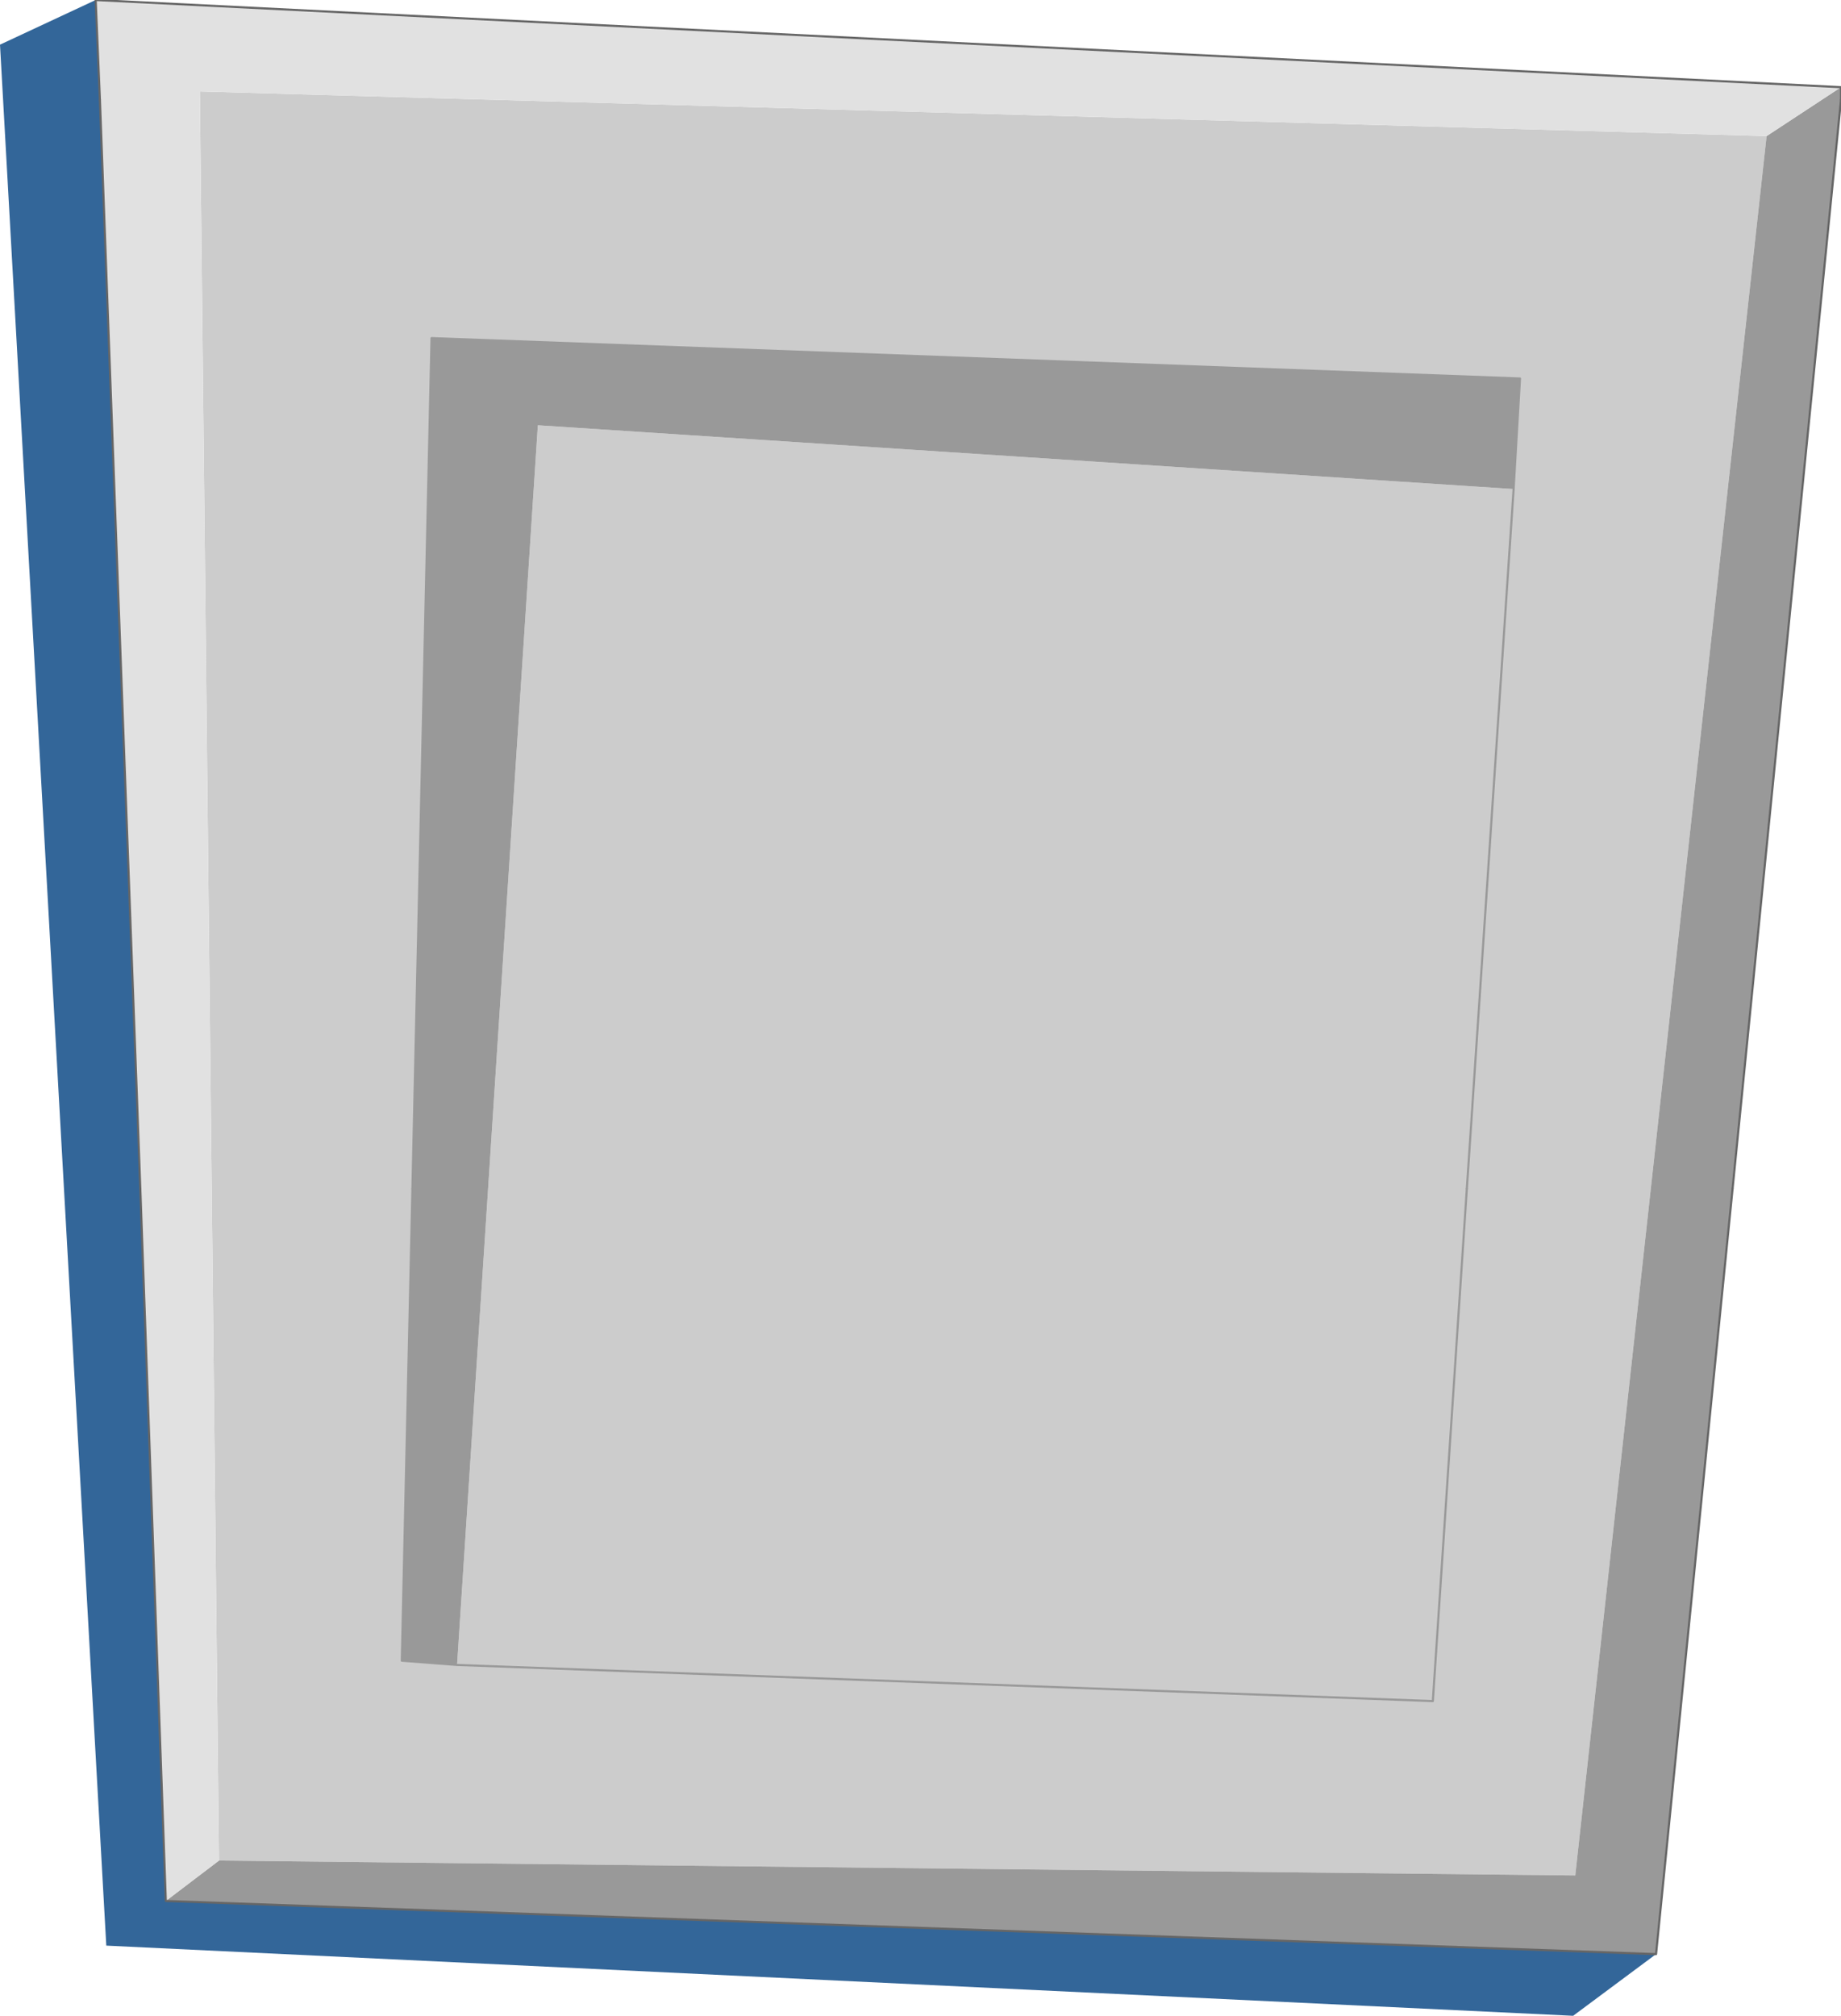
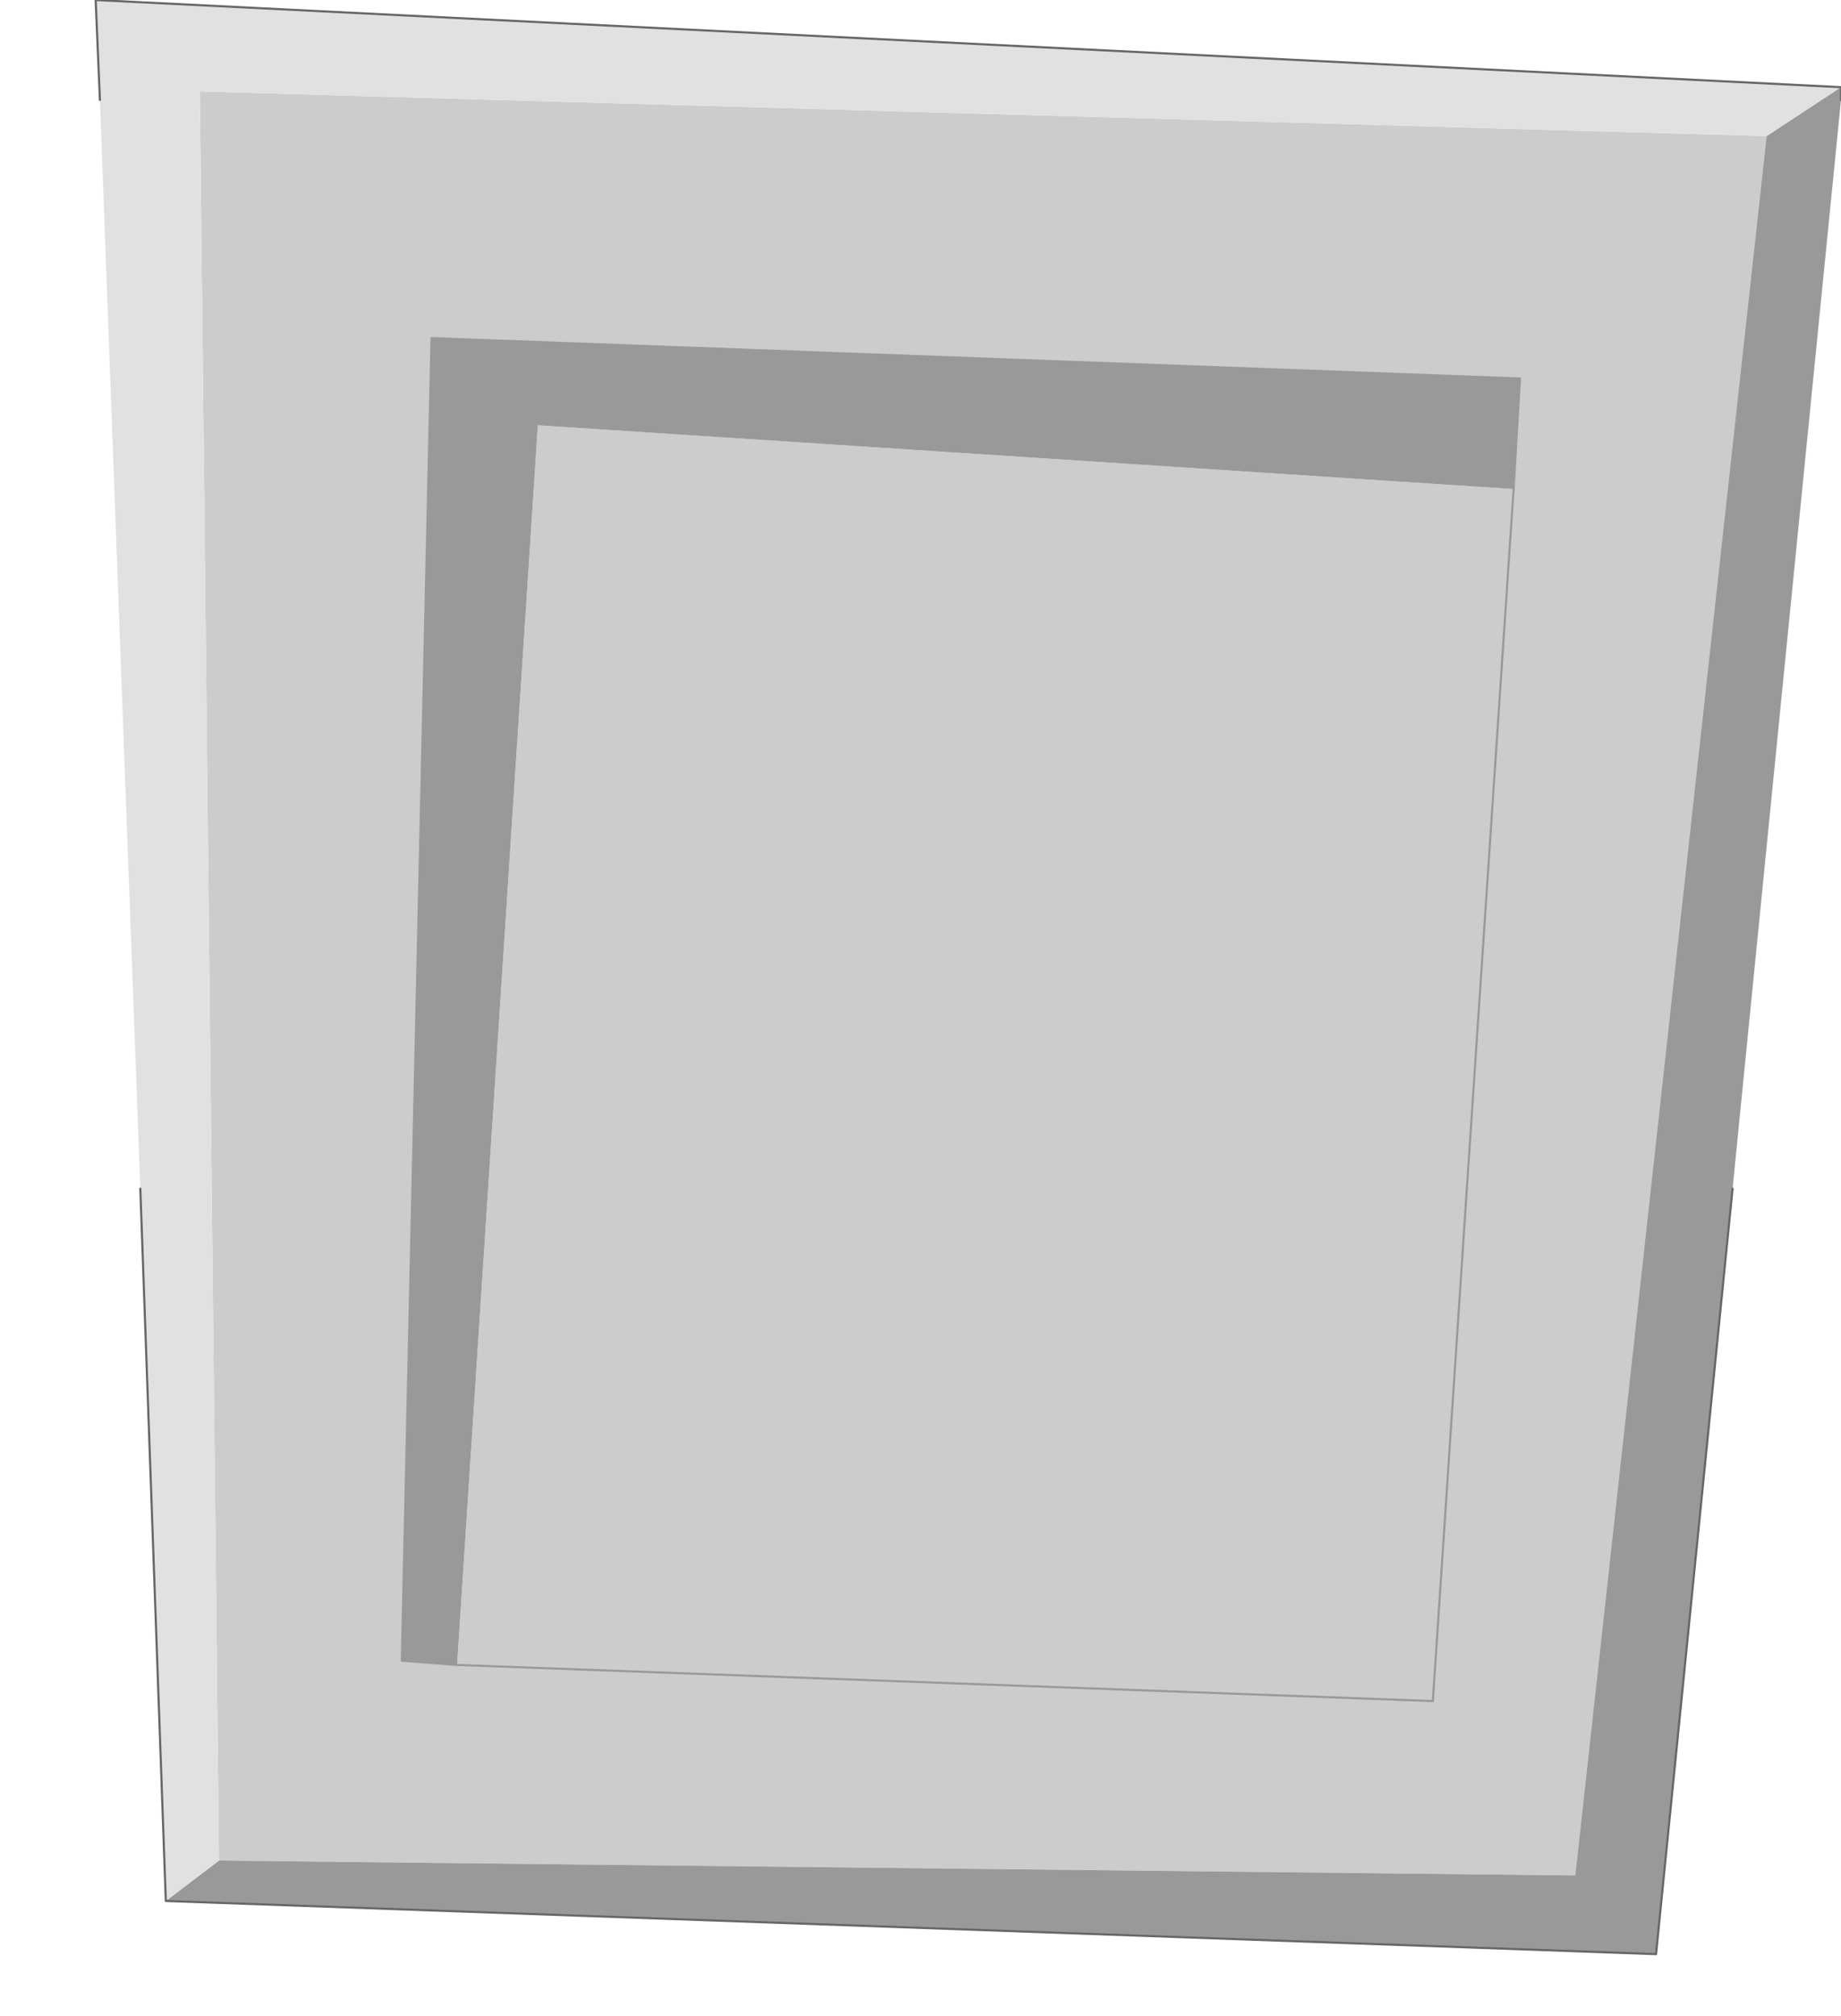
<svg xmlns="http://www.w3.org/2000/svg" height="47.4px" width="43.3px">
  <g transform="matrix(1.0, 0.0, 0.0, 1.0, -2.1, 54.85)">
-     <path d="M43.65 -51.65 L39.15 -10.75 7.25 -11.1 6.8 -52.7 43.65 -51.65 M37.7 -43.35 L36.6 -26.9 37.7 -43.35 37.85 -45.95 12.25 -46.9 11.8 -26.9 11.55 -15.8 12.85 -15.7 14.75 -44.85 37.7 -43.35 M36.6 -26.9 L35.8 -14.85 12.85 -15.7 35.8 -14.85 36.6 -26.9" fill="#cccccc" fill-rule="evenodd" stroke="none" />
+     <path d="M43.65 -51.65 L39.15 -10.75 7.25 -11.1 6.8 -52.7 43.65 -51.65 M37.7 -43.35 L36.6 -26.9 37.7 -43.35 37.85 -45.95 12.25 -46.9 11.8 -26.9 11.55 -15.8 12.85 -15.7 14.75 -44.85 37.7 -43.35 L35.8 -14.85 12.85 -15.7 35.8 -14.85 36.6 -26.9" fill="#cccccc" fill-rule="evenodd" stroke="none" />
    <path d="M45.4 -52.8 L45.4 -52.5 42.85 -26.9 41.05 -8.9 6.0 -10.15 7.25 -11.1 39.15 -10.75 43.65 -51.65 45.4 -52.8 M37.7 -43.35 L14.75 -44.85 12.85 -15.7 11.55 -15.8 11.8 -26.9 12.25 -46.9 37.85 -45.95 37.7 -43.35" fill="#999999" fill-rule="evenodd" stroke="none" />
    <path d="M45.4 -52.8 L43.65 -51.65 6.8 -52.7 7.25 -11.1 6.0 -10.15 5.4 -26.9 4.45 -52.5 4.35 -54.85 45.4 -52.8" fill="#e1e1e1" fill-rule="evenodd" stroke="none" />
-     <path d="M6.0 -10.15 L41.05 -8.9 39.1 -7.45 4.6 -9.1 2.1 -53.8 4.35 -54.85 4.45 -52.5 5.4 -26.9 6.0 -10.15" fill="#336699" fill-rule="evenodd" stroke="none" />
    <path d="M45.4 -52.5 L45.4 -52.8 4.35 -54.85 4.45 -52.5 M6.0 -10.15 L41.05 -8.9 42.85 -26.9 M5.4 -26.9 L6.0 -10.15" fill="none" stroke="#666666" stroke-linecap="round" stroke-linejoin="round" stroke-width="0.05" />
    <path d="M12.85 -15.7 L35.8 -14.85 36.6 -26.9 M11.8 -26.9 L11.55 -15.8 12.85 -15.7" fill="none" stroke="#999999" stroke-linecap="round" stroke-linejoin="round" stroke-width="0.05" />
    <path d="M36.6 -26.9 L37.7 -43.35 37.85 -45.95 12.25 -46.9 11.8 -26.9" fill="none" stroke="#999999" stroke-linecap="round" stroke-linejoin="round" stroke-width="0.05" />
-     <path d="M42.85 -26.9 L45.4 -52.5 M4.45 -52.5 L5.4 -26.9" fill="none" stroke="#666666" stroke-linecap="round" stroke-linejoin="round" stroke-width="0.05" />
  </g>
</svg>